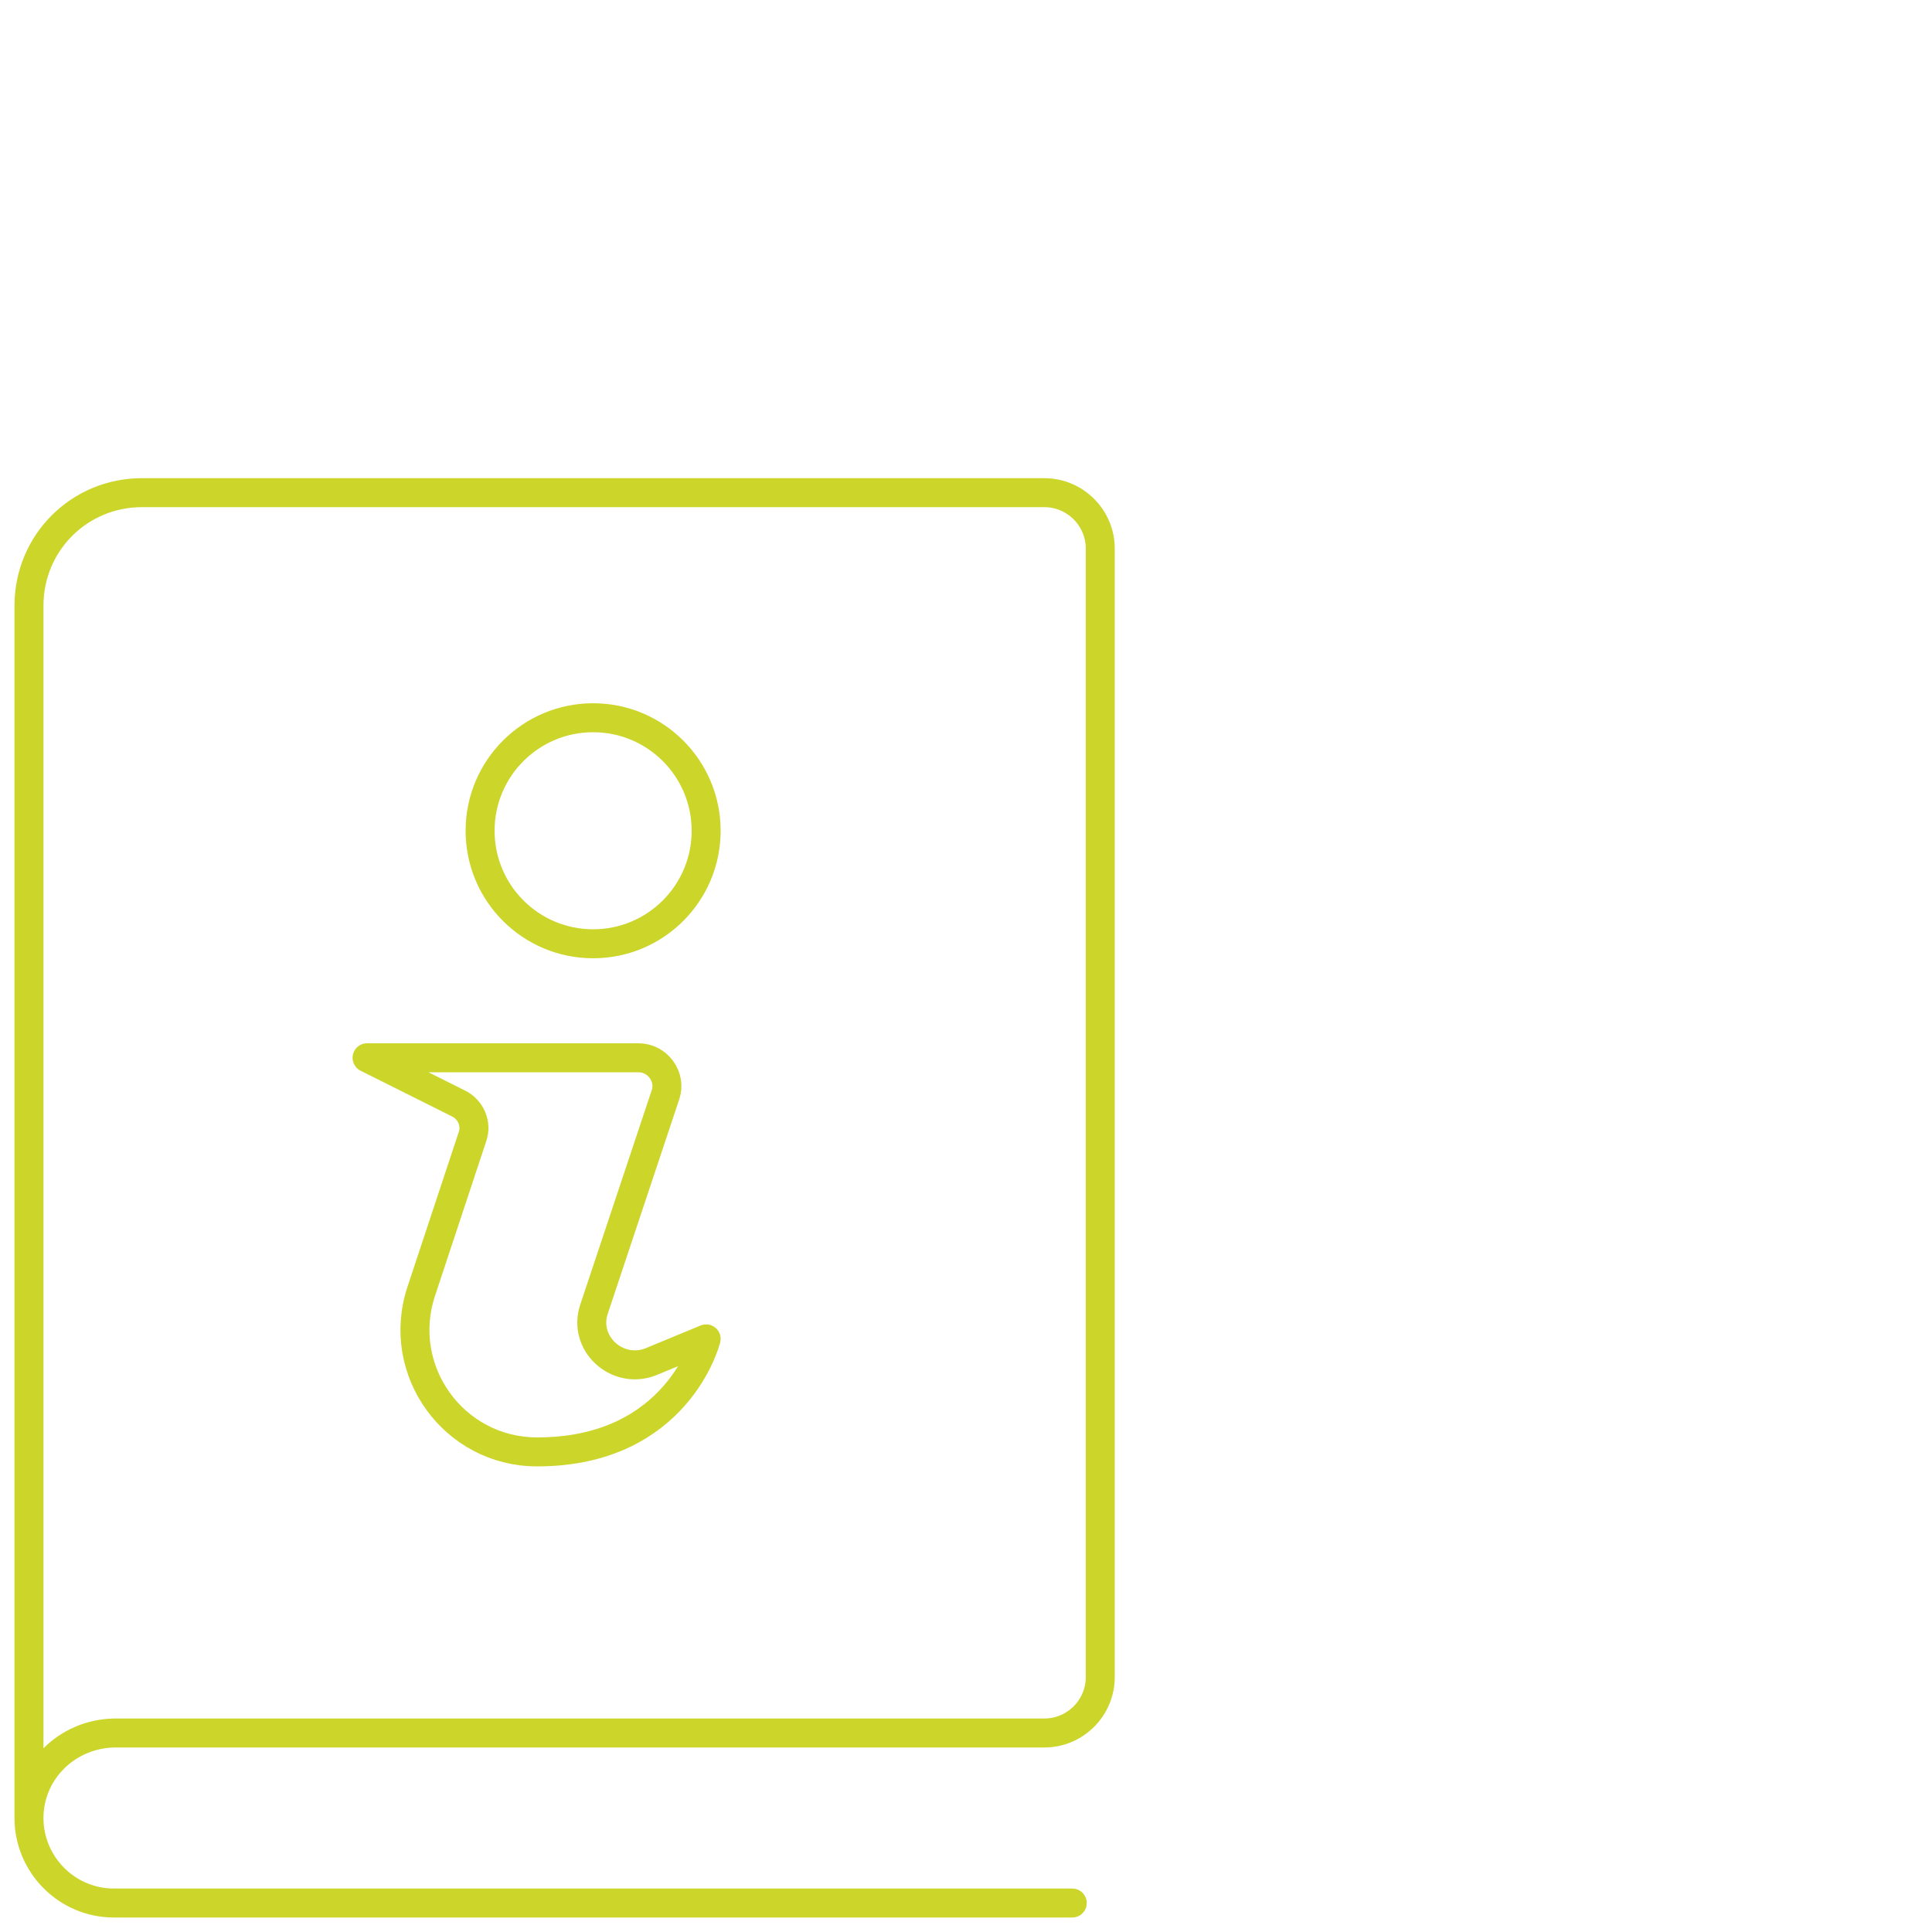
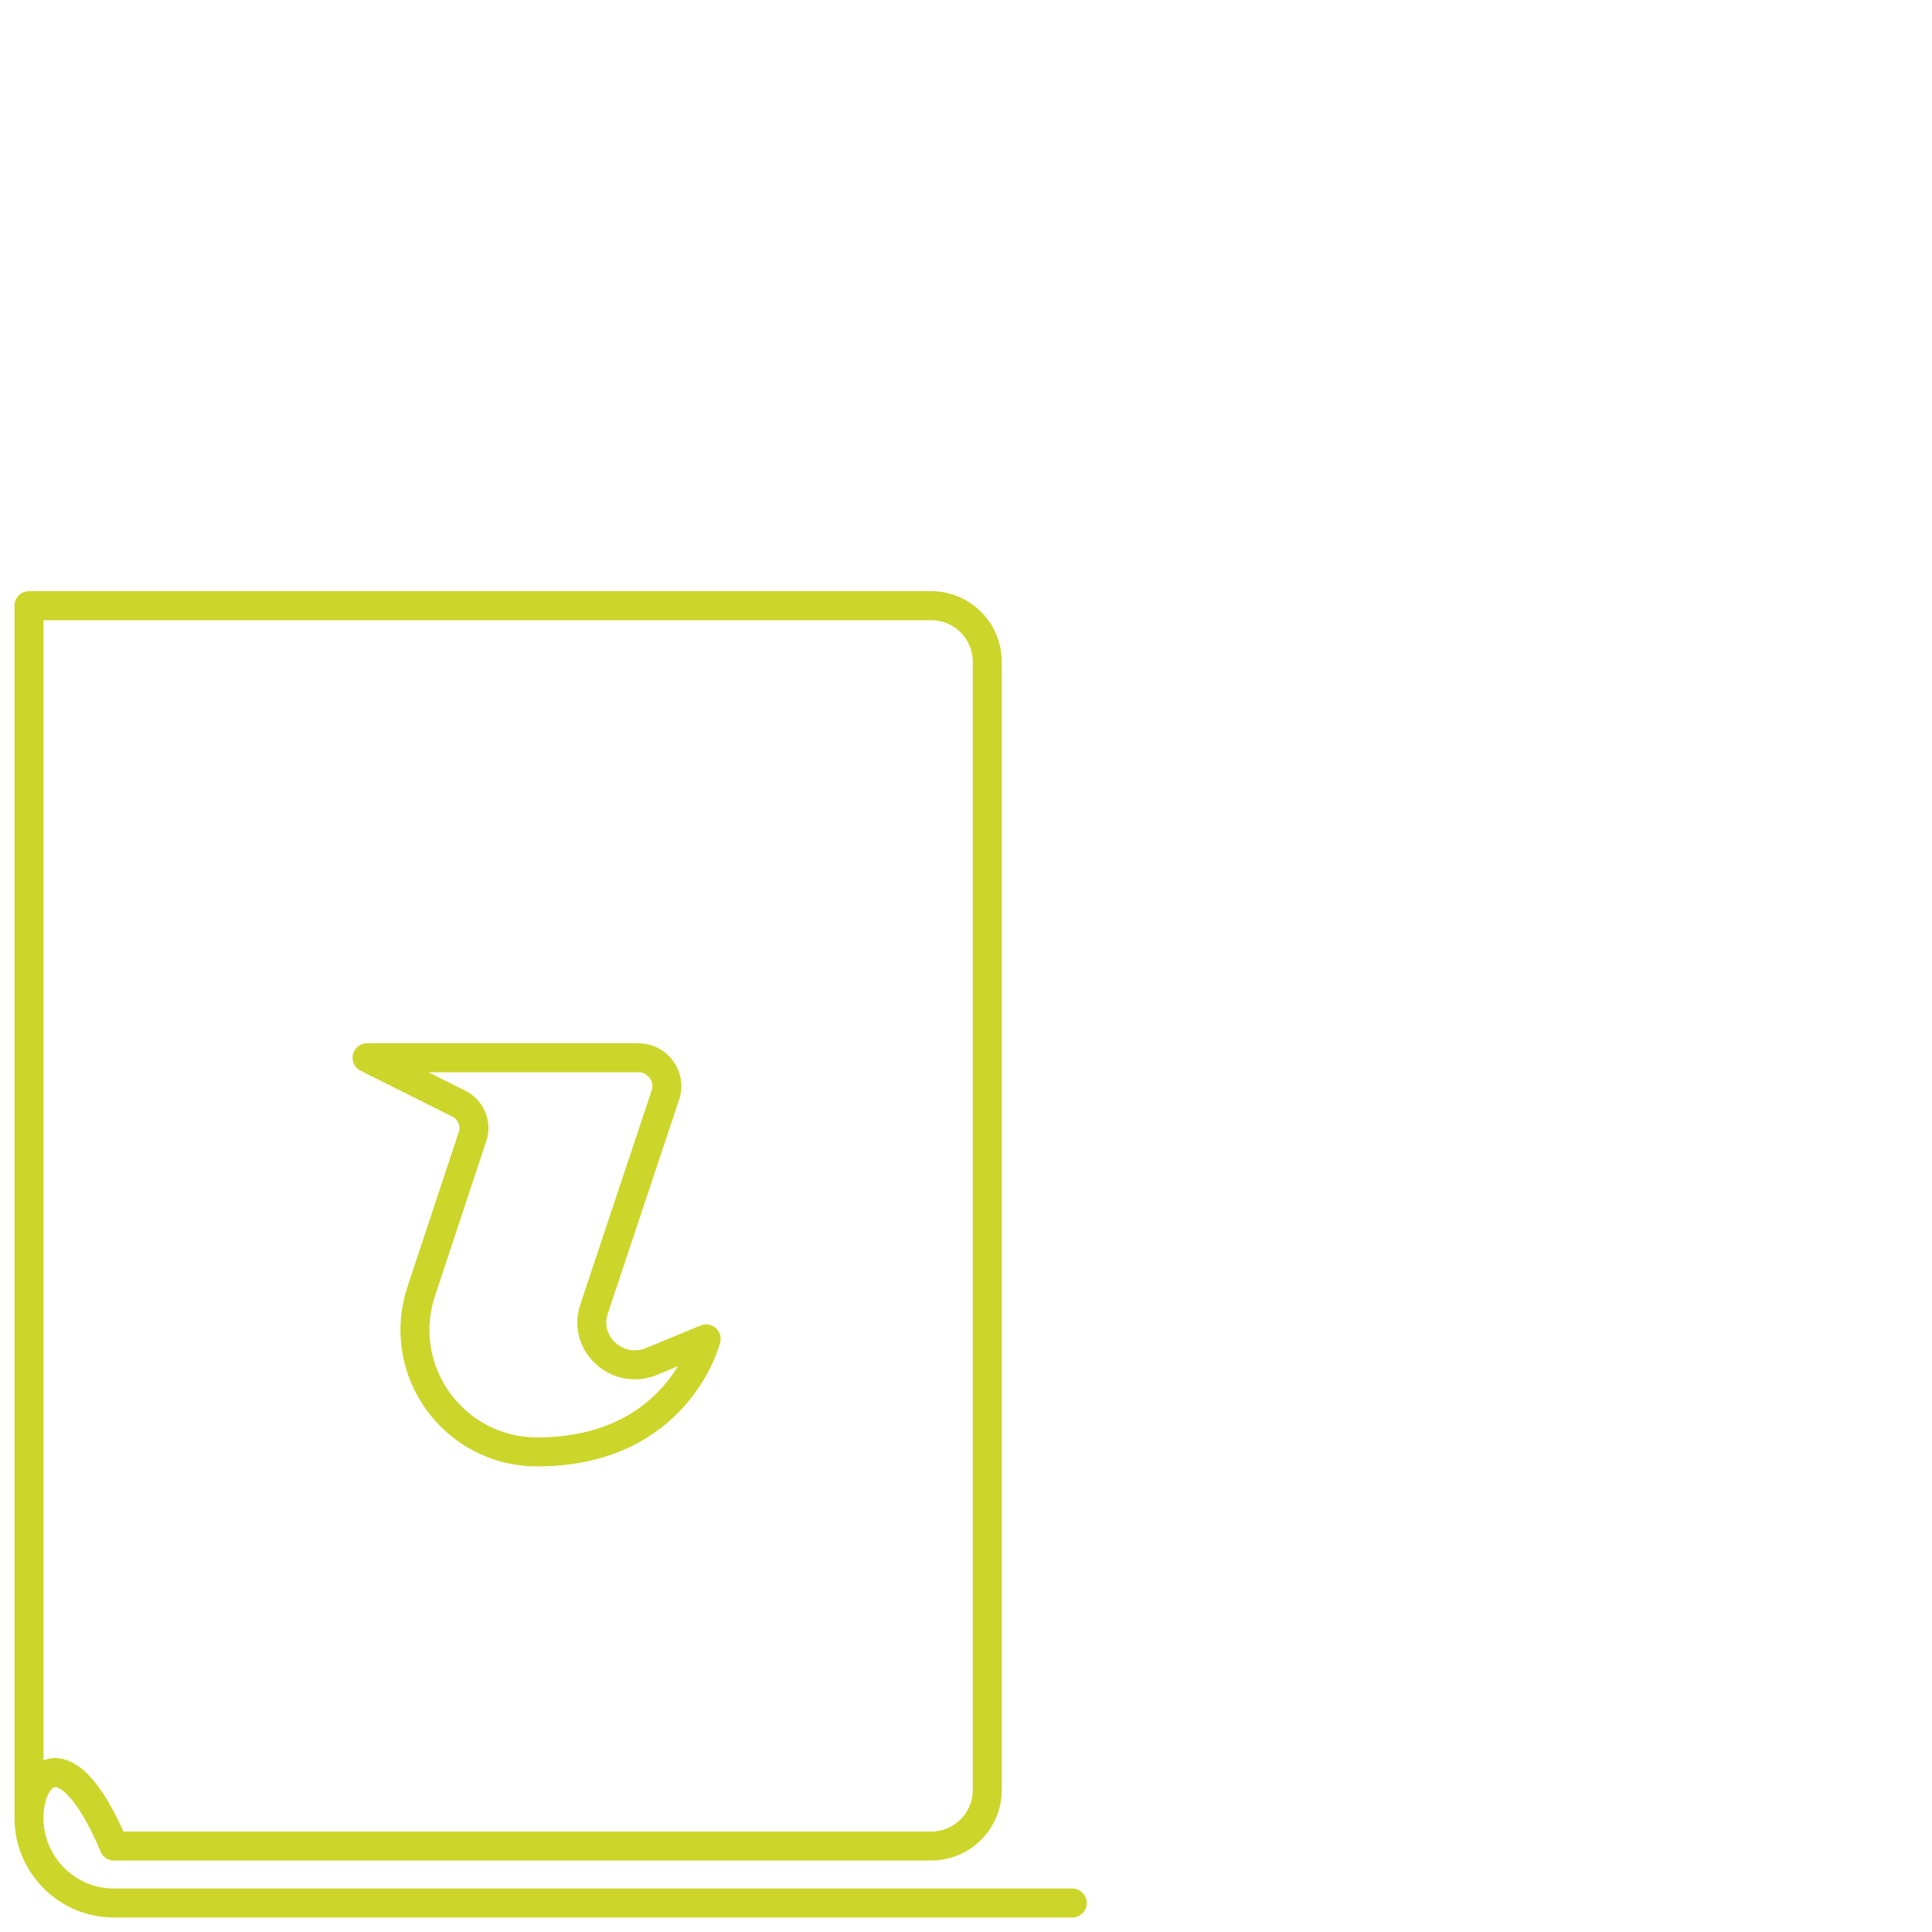
<svg xmlns="http://www.w3.org/2000/svg" version="1.1" id="Ebene_1" x="0px" y="0px" viewBox="0 0 200 200" style="enable-background:new 0 0 200 200;" xml:space="preserve">
  <style type="text/css">
	.st0{fill:none;stroke:#CCD52A;stroke-width:3;stroke-linecap:round;stroke-linejoin:round;stroke-miterlimit:10;}
</style>
  <g>
-     <path class="st0" d="M3,188.2V62.7C3,56.2,8.2,51,14.7,51h93.4c3.2,0,5.8,2.6,5.8,5.8v116.8c0,3.2-2.6,5.8-5.8,5.8H11.8   C6.9,179.5,3,183.4,3,188.2L3,188.2c0,4.8,3.9,8.8,8.8,8.8H111" />
-     <circle class="st0" cx="61.4" cy="86" r="11.7" />
+     <path class="st0" d="M3,188.2V62.7h93.4c3.2,0,5.8,2.6,5.8,5.8v116.8c0,3.2-2.6,5.8-5.8,5.8H11.8   C6.9,179.5,3,183.4,3,188.2L3,188.2c0,4.8,3.9,8.8,8.8,8.8H111" />
    <path class="st0" d="M73.1,138.6c0,0-2.9,11.7-17.5,11.7l0,0c-8.6,0-14.7-8.4-12-16.6l5.3-16c0.5-1.4-0.2-2.9-1.5-3.5l-9.4-4.7   h28.1c2,0,3.4,2,2.8,3.8l-7.4,22.2c-1.2,3.5,2.3,6.8,5.8,5.5L73.1,138.6z" />
  </g>
</svg>